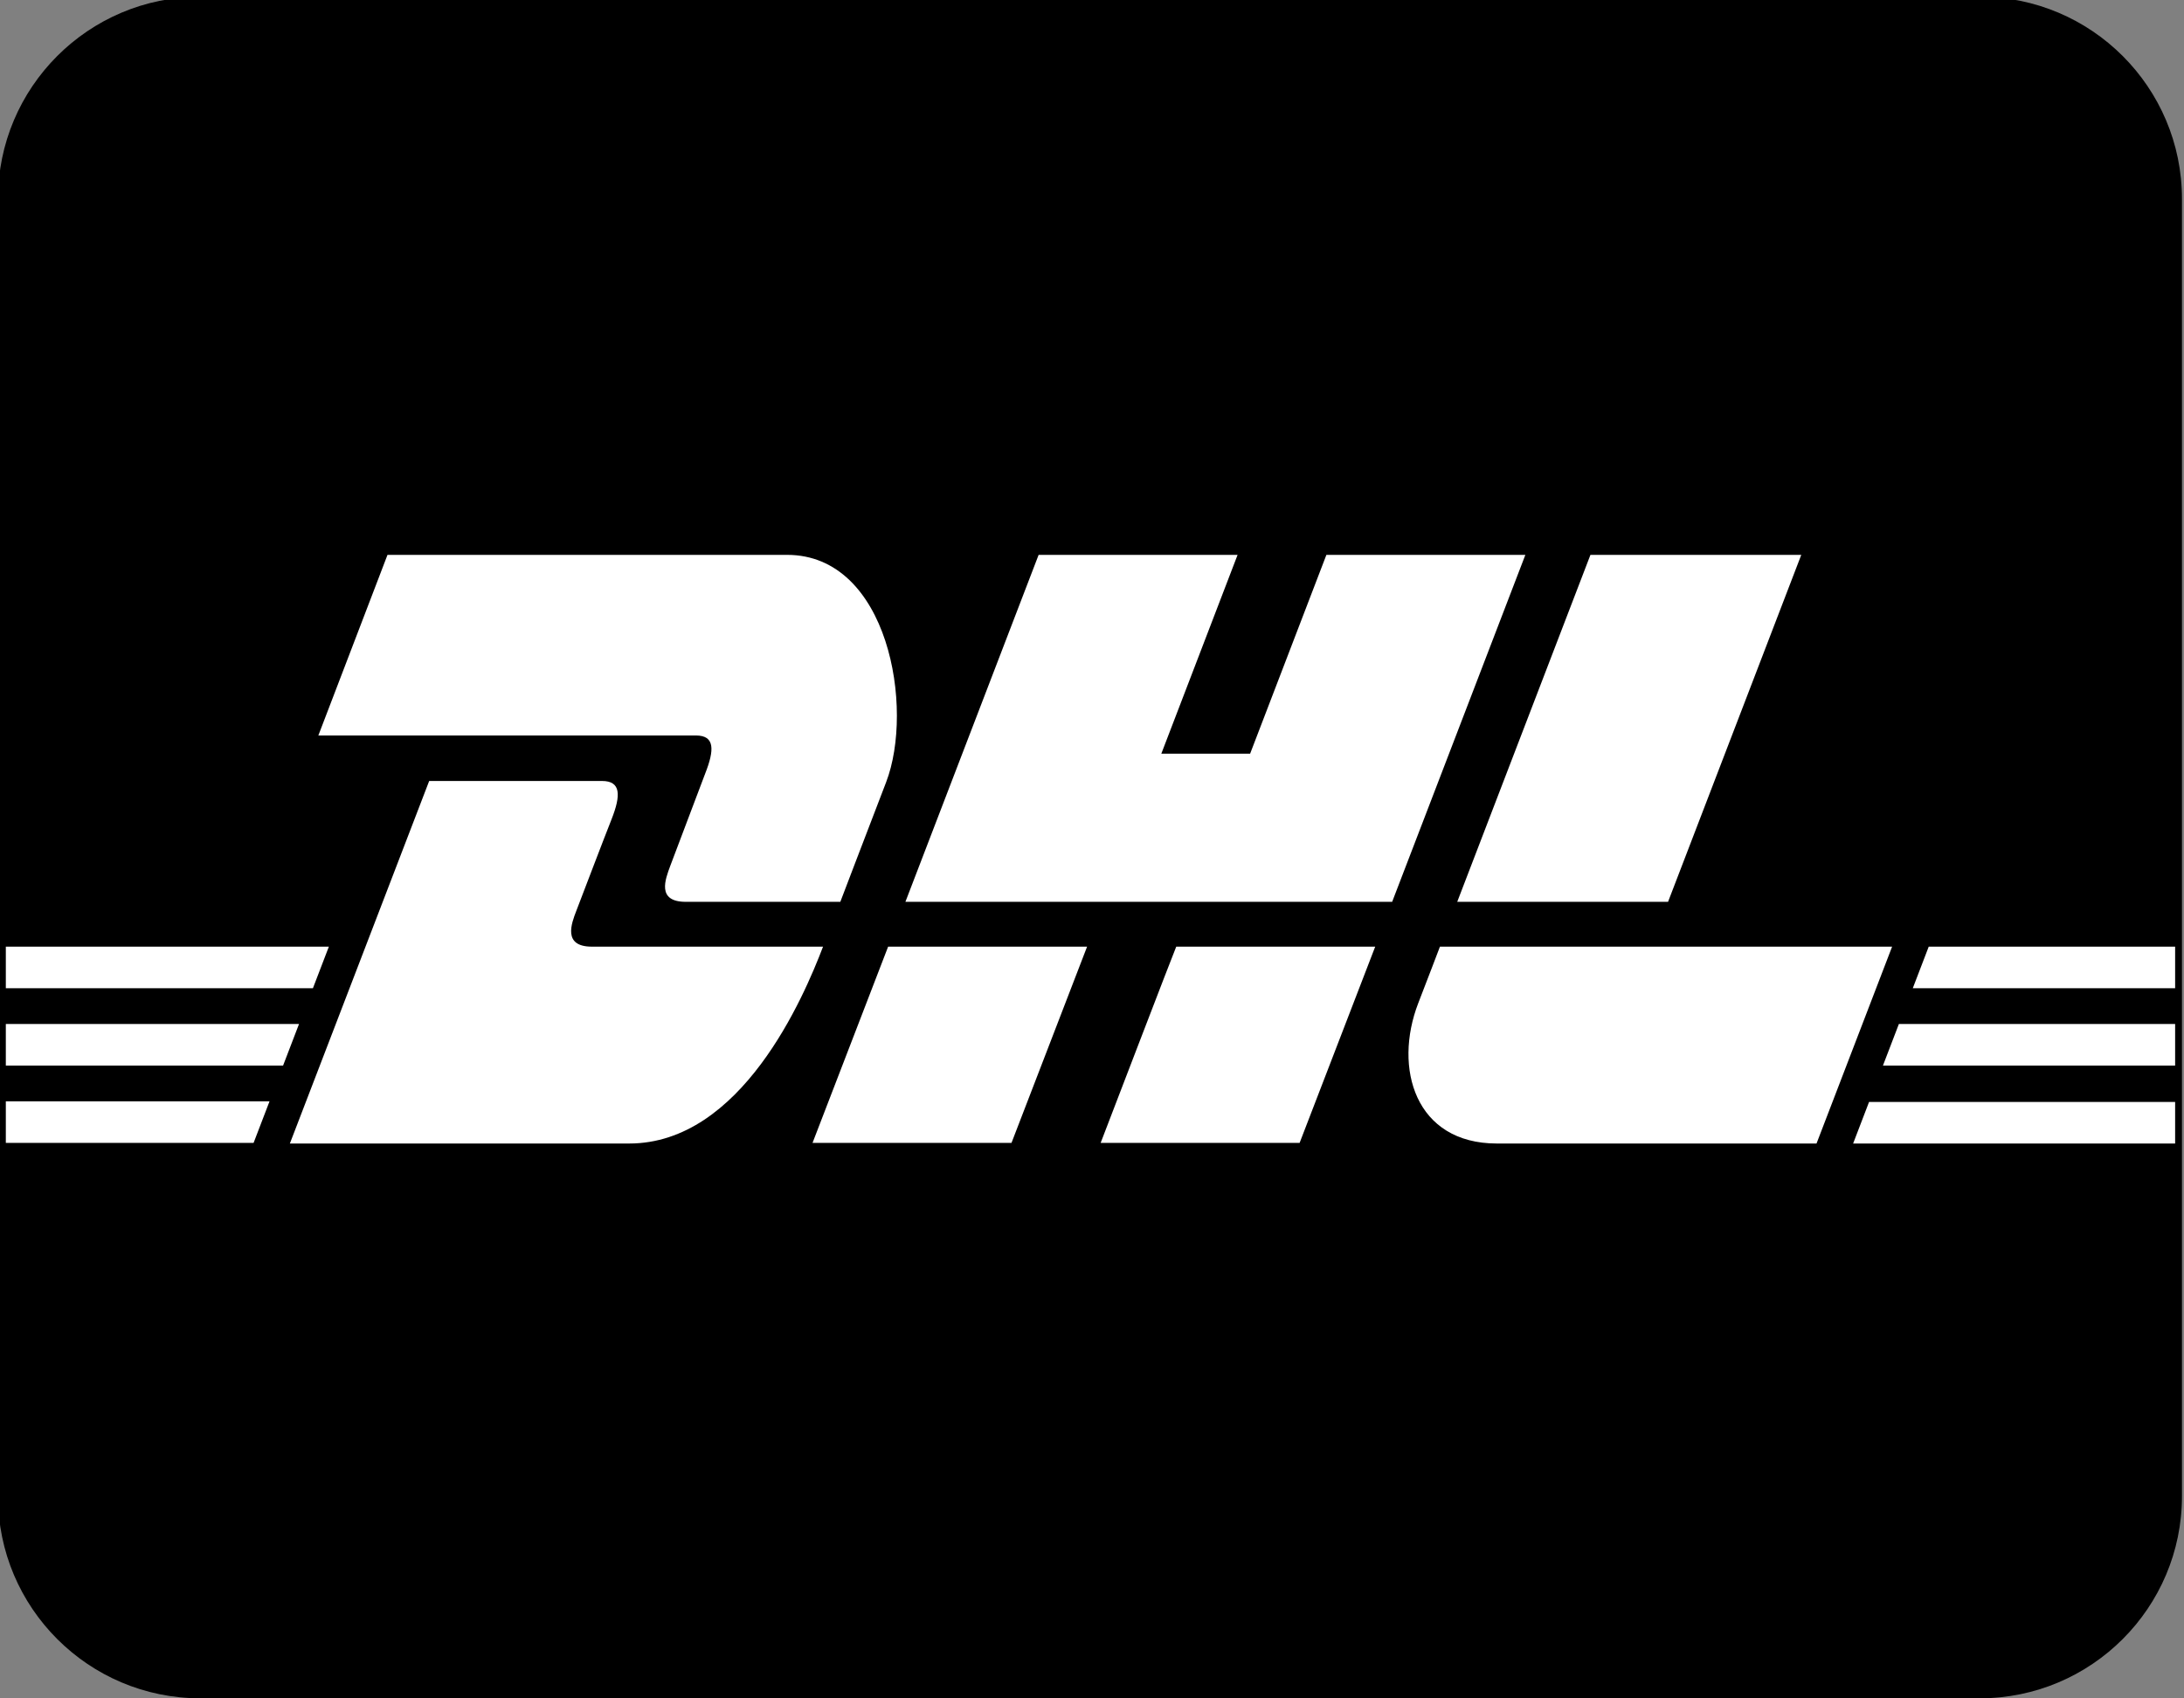
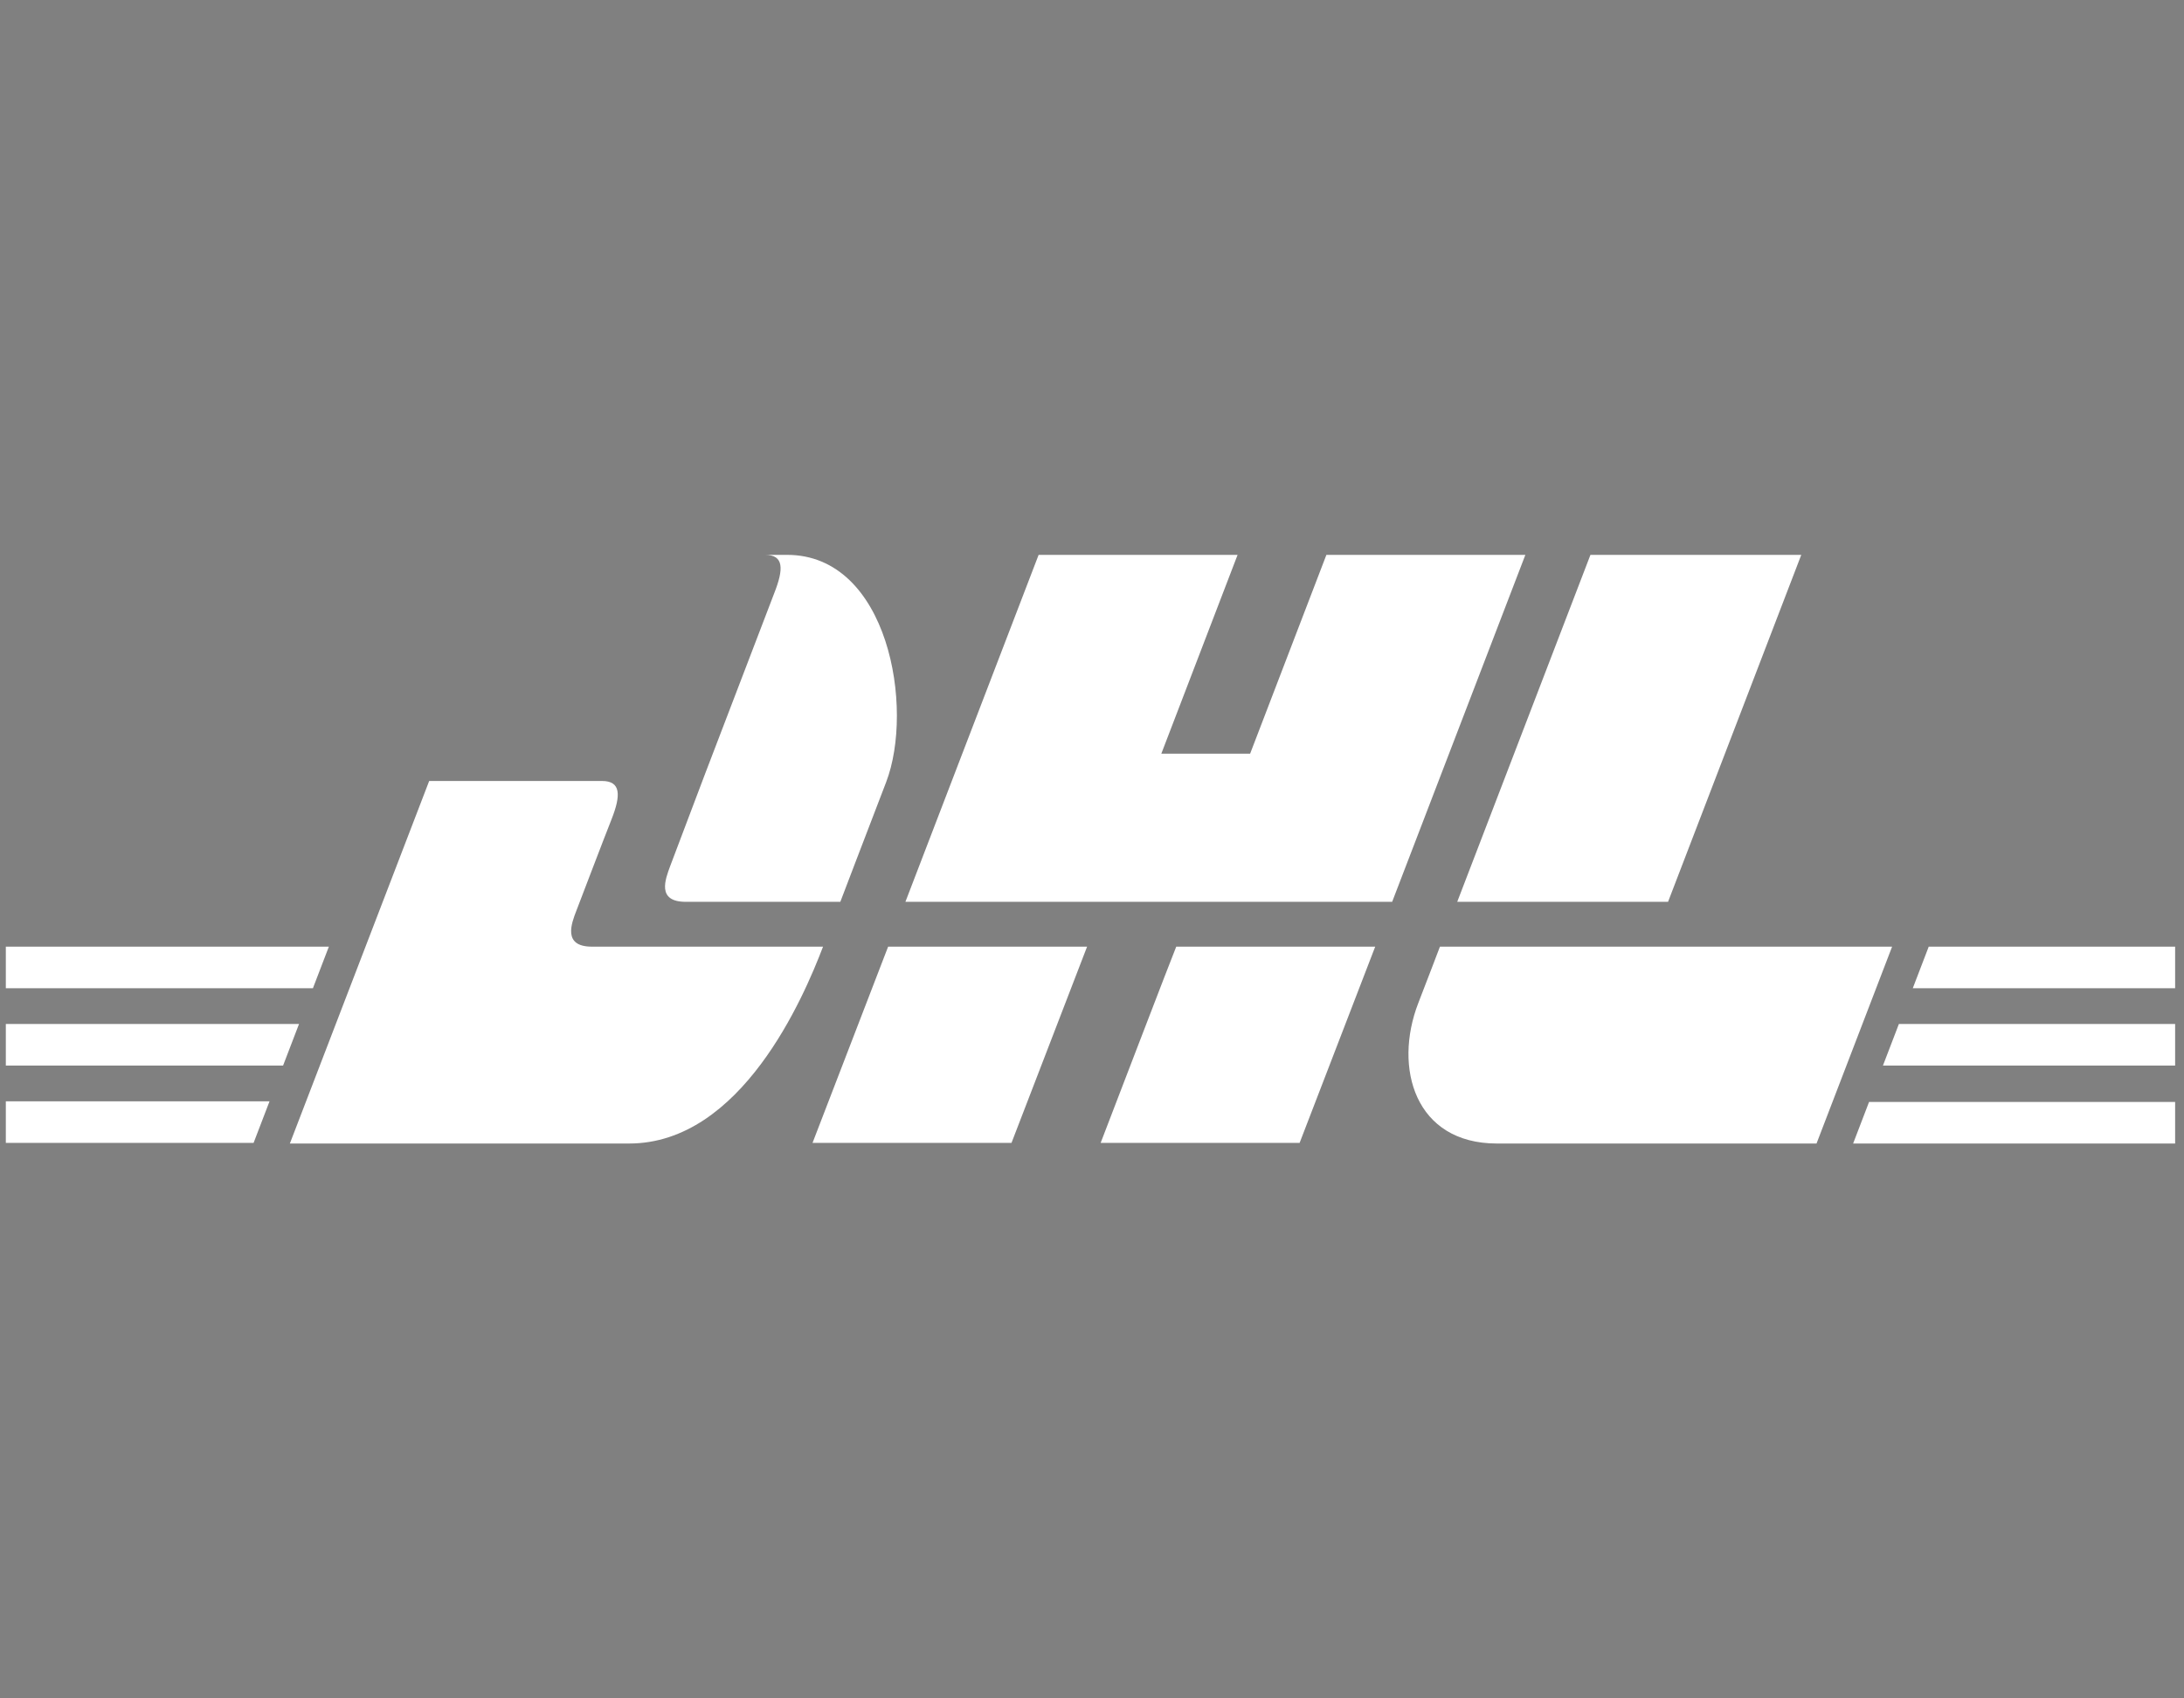
<svg xmlns="http://www.w3.org/2000/svg" width="100%" height="100%" viewBox="0 0 225 175" version="1.1" xml:space="preserve" style="fill-rule:evenodd;clip-rule:evenodd;stroke-linejoin:round;stroke-miterlimit:2;">
  <rect x="0" y="0" width="225" height="175" fill="#808080" stroke="none" />
  <g id="Gruppe_109">
    <g id="Rechteck_21">
-       <path d="M224.792,20.501c-0,-11.5 -9.334,-20.834 -20.834,-20.834l-183.333,-0c-11.5,-0 -20.833,9.334 -20.833,20.834l-0,133.657c-0,11.5 9.333,20.834 20.833,20.834l183.333,0c11.5,0 20.834,-9.334 20.834,-20.834l-0,-133.657Z" />
-     </g>
-     <path d="M83.709,117.76l20.498,0l7.787,-20.218l-20.498,0l-7.787,20.218Zm-83.109,-12.251l0,4.284l28.564,0l1.642,-4.284l-30.206,-0Zm60.376,-7.967c-3.038,0 -2.095,-2.41 -1.606,-3.682c0.978,-2.544 2.654,-6.963 3.632,-9.44c0.977,-2.477 0.977,-3.949 -0.978,-3.949l-17.809,-0l-14.352,37.356l34.954,0c11.559,0 17.984,-15.063 19.974,-20.285l-23.815,0Zm110.87,-4.619l13.724,-35.75l-21.72,-0l-13.724,35.75l21.72,-0Zm-137.967,4.619l-33.279,0l0,4.285l31.637,-0l1.642,-4.285Zm38.76,-17.808c-0.977,2.544 -2.619,6.963 -3.596,9.507c-0.489,1.339 -1.432,3.682 1.606,3.682l15.923,-0c0,-0 2.55,-6.695 4.715,-12.319c2.933,-7.632 0.244,-23.431 -10.197,-23.431l-41.17,-0l-7.124,18.611l38.901,0c1.955,0 1.92,1.473 0.942,3.95Zm-72.039,38.026l25.526,0l1.642,-4.284l-27.168,-0l0,4.284Zm112.791,0l20.498,0l7.787,-20.218l-20.498,0c-0.035,0 -7.787,20.218 -7.787,20.218Zm77.521,0.067l33.174,0l0,-4.285l-31.532,0l-1.642,4.285Zm7.788,-20.285l-1.642,4.285l27.028,-0l0,-4.285l-25.386,0Zm-4.715,12.251l30.101,0l0,-4.284l-28.459,-0l-1.642,4.284Zm-57.338,-52.62l-7.857,20.486l-9.149,-0l7.857,-20.486l-20.498,-0l-13.723,35.75l50.145,-0l13.723,-35.75l-20.498,-0Zm11.698,40.369c0,0 -1.501,3.95 -2.235,5.824c-2.584,6.695 -0.314,14.461 8.102,14.461l32.929,0l7.787,-20.285l-46.583,0Z" style="fill:#fff;fill-rule:nonzero;" />
+       </g>
+     <path d="M83.709,117.76l20.498,0l7.787,-20.218l-20.498,0l-7.787,20.218Zm-83.109,-12.251l0,4.284l28.564,0l1.642,-4.284l-30.206,-0Zm60.376,-7.967c-3.038,0 -2.095,-2.41 -1.606,-3.682c0.978,-2.544 2.654,-6.963 3.632,-9.44c0.977,-2.477 0.977,-3.949 -0.978,-3.949l-17.809,-0l-14.352,37.356l34.954,0c11.559,0 17.984,-15.063 19.974,-20.285l-23.815,0Zm110.87,-4.619l13.724,-35.75l-21.72,-0l-13.724,35.75l21.72,-0Zm-137.967,4.619l-33.279,0l0,4.285l31.637,-0l1.642,-4.285Zm38.76,-17.808c-0.977,2.544 -2.619,6.963 -3.596,9.507c-0.489,1.339 -1.432,3.682 1.606,3.682l15.923,-0c0,-0 2.55,-6.695 4.715,-12.319c2.933,-7.632 0.244,-23.431 -10.197,-23.431l-41.17,-0l38.901,0c1.955,0 1.92,1.473 0.942,3.95Zm-72.039,38.026l25.526,0l1.642,-4.284l-27.168,-0l0,4.284Zm112.791,0l20.498,0l7.787,-20.218l-20.498,0c-0.035,0 -7.787,20.218 -7.787,20.218Zm77.521,0.067l33.174,0l0,-4.285l-31.532,0l-1.642,4.285Zm7.788,-20.285l-1.642,4.285l27.028,-0l0,-4.285l-25.386,0Zm-4.715,12.251l30.101,0l0,-4.284l-28.459,-0l-1.642,4.284Zm-57.338,-52.62l-7.857,20.486l-9.149,-0l7.857,-20.486l-20.498,-0l-13.723,35.75l50.145,-0l13.723,-35.75l-20.498,-0Zm11.698,40.369c0,0 -1.501,3.95 -2.235,5.824c-2.584,6.695 -0.314,14.461 8.102,14.461l32.929,0l7.787,-20.285l-46.583,0Z" style="fill:#fff;fill-rule:nonzero;" />
  </g>
</svg>